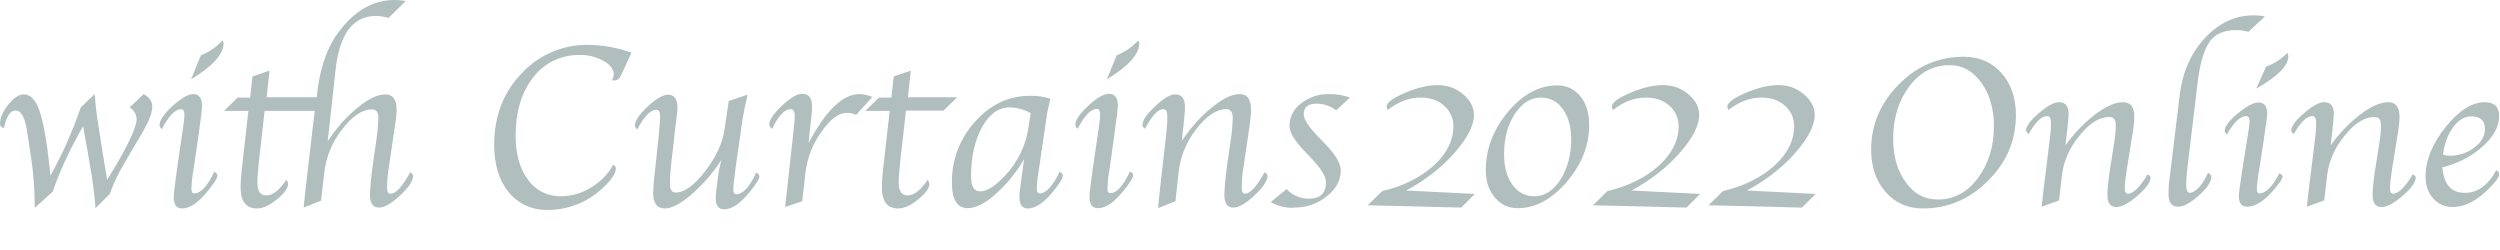
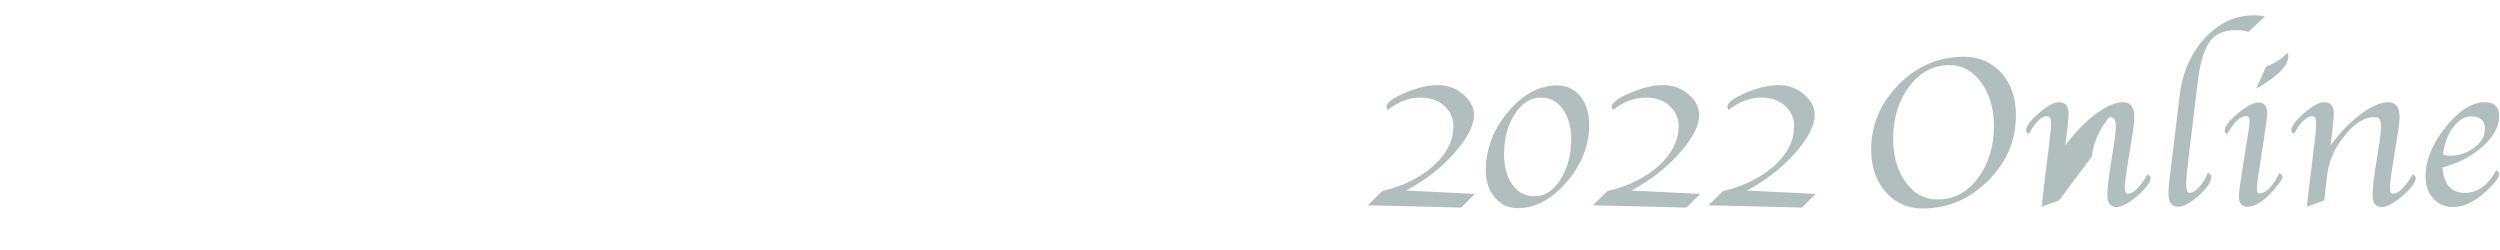
<svg xmlns="http://www.w3.org/2000/svg" version="1.1" id="レイヤー_1" x="0px" y="0px" viewBox="0 0 863.5 86.4" style="enable-background:new 0 0 863.5 86.4;" xml:space="preserve">
  <style type="text/css">
	.st0{fill:#B0BEBE;}
</style>
-   <path id="パス_10476_00000073720933522655224200000008174174849712521619_" class="st0" d="M12,71.8c0-5.9-0.4-11.8-1.3-17.7  l-1.3-8.5c-0.7-4.8-2-7.3-3.8-7.4c-2-0.2-3.4,1.9-4.2,6C0.5,44.1,0,43.5,0,42.7c0-2,1-4.2,2.9-6.6s3.7-3.5,5.3-3.5  c2.3,0,4.2,1.9,5.5,5.8s2.5,10.5,3.5,19.9l0.2,2.4c4.2-7.5,7.7-15.4,10.5-23.6l4.8-4.6c0.3,3.6,0.6,6.4,0.9,8.4l1,6.4l0.7,4.5  L37,62.1l1-1.6c6.2-10.1,9.2-16.6,9.2-19.4c-0.1-1.7-1-3.2-2.4-4l4.8-4.6c2,1.1,3,2.5,3,4.4c0,2.2-1.5,5.8-4.6,10.9l-2.4,4l-3,5.2  c-1.9,3.2-3.5,6.6-4.7,10L33,71.9c-0.4-4.8-1-9.9-2-15.2L30.4,53l-1.7-9.4l-1.9,3.4c-3.4,6.2-6.3,12.6-8.6,19.2L12,71.8z M74,59.3  c0.7,0.4,1.1,0.8,1.1,1.2c0,1-1.2,2.9-3.5,5.7c-3.1,3.8-6,5.8-8.7,5.8C61,72,60,70.7,60,68.1c0-1.1,0.4-4.5,1.2-10.1l1.6-10.9  l0.4-2.8l0.3-2.2c0.1-0.8,0.2-1.6,0.2-2.4c0-1.3-0.4-2-1.1-2c-2.1,0-4.3,2.3-6.7,6.9c-0.4-0.3-0.7-0.8-0.8-1.4  c0-1.6,1.5-3.8,4.5-6.6c3-2.7,5.4-4.1,7.2-4.1c2,0,3,1.4,3,4.2c-0.1,1.1-0.2,2.2-0.3,3.3l-0.4,2.7c0,0.2-0.2,1.3-0.4,3.2L67,57.4  L66.6,60c-0.3,1.7-0.4,3.4-0.5,5.1c0,1.1,0.3,1.7,1,1.7C69.3,66.8,71.7,64.3,74,59.3z M66,27.4l3.4-8.3c2.8-1.1,5.3-2.8,7.4-5.1  c0.3,0.3,0.4,0.7,0.4,1.2C77.1,18.8,73.4,22.9,66,27.4z M108.7,38.3H91.4l-2,17.7c-0.3,3.2-0.5,5.5-0.5,7c0,3,1,4.5,3.1,4.5  c2.2,0,4.5-1.8,6.9-5.4c0.3,0.4,0.6,0.9,0.6,1.4c0,1.5-1.3,3.3-3.9,5.4c-2.6,2.1-4.9,3.1-6.8,3.1c-3.8,0-5.7-2.4-5.7-7.3  c0-1.8,0.2-4.7,0.7-8.7l2-17.7h-8.4l4.7-4.6h4.3l0.8-7.3l5.9-2l-1,9.2h17.3c0.9-9.2,3.2-16.4,6.9-21.6C121.9,4,128.6,0,136.3,0  c1.3,0,2.6,0.1,3.8,0.4l-5.9,5.8c-1.4-0.4-2.8-0.7-4.3-0.7c-8,0-12.6,6.2-14,18.6l-2.7,24.7c2.8-4.4,6.3-8.3,10.3-11.6  c3.8-3.1,6.9-4.6,9.6-4.6c2.6,0,3.9,1.8,3.9,5.4c-0.1,1.6-0.2,3.3-0.5,4.9l-2.2,14.9c-0.4,2.4-0.6,4.7-0.6,7.1c0,1.4,0.4,2,1.2,2  c1.9,0,4.1-2.5,6.8-7.4c0.6,0.4,1,0.8,1,1.2c0,1.8-1.5,4-4.5,6.8s-5.4,4.2-7.3,4.2c-2.1,0-3.1-1.5-3.1-4.5c0.1-3,0.4-6.1,0.8-9.1  l1.4-9.7c0.4-2.5,0.6-5,0.7-7.5c0-2.1-0.7-3.1-2.2-3.1c-3.4,0-6.9,2.3-10.4,7c-3.4,4.3-5.5,9.5-6.1,14.9l-1.1,9.6l-6,2.4l0.1-1.1  l0.3-3l0.3-2.8L108.7,38.3z M211.8,56.9c0.5,0.2,0.9,0.7,0.9,1.3c0,1.8-1.6,4.1-4.8,7c-5.1,4.7-11.7,7.3-18.7,7.3  c-5.2,0.2-10.2-2.1-13.5-6.1c-3.3-4.1-5-9.5-5-16.4c0-9.8,3.1-18,9.4-24.6c6-6.5,14.5-10.1,23.3-9.9c5,0.1,10,1,14.7,2.7l-2.7,5.9  l-0.8,1.7c-0.6,1.4-1.4,2-2.4,2c-0.3,0-0.6-0.1-0.8-0.1c0.3-0.6,0.5-1.3,0.6-2c0-1.8-1.2-3.4-3.6-4.7c-2.6-1.4-5.4-2.1-8.3-2  c-6.2-0.1-12.1,2.7-15.9,7.7c-4.1,5.2-6.1,11.9-6.1,20.1c0,6.4,1.4,11.5,4.3,15.3c2.6,3.7,6.9,5.8,11.5,5.7  c3.7-0.1,7.2-1.1,10.3-3.1C207.4,62.8,210.1,60.1,211.8,56.9L211.8,56.9z M249.2,55.2c-2.8,4.4-6.3,8.4-10.3,11.9  c-3.8,3.3-6.9,4.9-9.3,4.9c-2.6,0-4-1.8-4-5.3c0.1-2.2,0.2-4.3,0.5-6.4l1.4-13.1c0-0.2,0.1-1,0.2-2.3l0.2-2.6  c0.1-0.7,0.1-1.4,0.1-2.1c0-1.5-0.4-2.3-1.3-2.3c-2,0-4.2,2.3-6.6,6.8c-0.4-0.3-0.7-0.8-0.8-1.3c0-1.7,1.5-3.9,4.4-6.6  c2.9-2.7,5.3-4.1,7-4.1c2.2,0,3.3,1.5,3.3,4.6c0,0.8-0.1,1.7-0.2,2.5l-0.4,3.1l-0.4,3.4l-1.3,11.5c-0.2,2-0.3,3.9-0.3,5.9  c0,1.8,0.7,2.8,2,2.8c3,0,6.4-2.5,10.2-7.4c3.8-5,6.1-9.9,6.7-14.7l1.4-9.5l6.5-2.2c-0.7,3.1-1.3,5.9-1.7,8.3l-2.4,16.7  c-0.1,1-0.2,1.9-0.3,2.6l-0.3,2.2c-0.1,1-0.2,1.9-0.2,2.9c0,1.1,0.3,1.7,1,1.7c2.3,0,4.6-2.5,6.9-7.5c0.7,0.4,1.1,0.9,1.1,1.3  c0,0.9-1.2,2.8-3.5,5.6c-3.1,3.8-6,5.8-8.7,5.8c-1.9,0-2.9-1.3-2.9-3.9c0-1.1,0.1-2.2,0.3-3.3l0.4-3.2c0.2-1.7,0.4-2.9,0.5-3.5  L249.2,55.2z M279.3,49.4c5.9-11.2,11.8-16.9,17.5-16.9c1.6,0,3.1,0.4,4.5,1l-5.6,6.2c-1-0.5-2.1-0.8-3.3-0.7  c-2.8,0-5.7,2.2-8.8,6.7c-3,4.2-4.8,9-5.4,14l-1.1,9.8l-5.9,2l0.1-1.2l0.3-2.6l0.3-2.6l2.1-19.1l0.2-2.1c0.2-1.3,0.3-2.6,0.3-3.8  c0-1.6-0.5-2.4-1.4-2.4c-2.1,0-4.3,2.3-6.4,6.8c-0.6-0.3-0.9-0.9-1-1.6c0.1-1.6,1.6-3.8,4.5-6.5c2.9-2.7,5.2-4,6.9-4  c2.3,0,3.4,1.5,3.4,4.5c0,1-0.1,2-0.2,2.9l-0.3,2.8l-0.4,3.4L279.3,49.4z M312.9,38.3l-2,17.7c-0.3,3.2-0.5,5.5-0.5,7  c0,3,1,4.5,3.1,4.5c2.2,0,4.5-1.8,6.9-5.4c0.3,0.4,0.6,0.9,0.6,1.4c0,1.5-1.3,3.3-3.9,5.4s-4.9,3.1-6.8,3.1c-3.8,0-5.7-2.4-5.7-7.3  c0-1.8,0.2-4.7,0.7-8.7l2-17.7h-8.4l4.7-4.6h4.3l0.8-7.3l5.9-2l-1,9.2h17l-4.7,4.6H312.9z M353.7,55c-2.7,4.6-6,8.7-10,12.2  c-3.6,3.2-6.8,4.7-9.4,4.7c-3.7,0-5.5-2.9-5.5-8.8c-0.1-7.8,2.7-15.3,8-21.1c5.3-5.9,11.6-8.9,18.9-8.9c2.4-0.1,4.8,0.3,7.1,1  c-0.1,0.5-0.2,0.8-0.2,0.9l-0.5,2.1c-0.3,1.5-0.5,2.3-0.5,2.6L359,57.4l-0.4,2.6c-0.3,1.7-0.4,3.4-0.5,5.1c0,1.1,0.3,1.7,1,1.7  c2.2,0,4.5-2.5,6.9-7.5c0.7,0.4,1.1,0.9,1.1,1.3c0,0.9-1.1,2.8-3.4,5.6c-3.1,3.8-6,5.8-8.7,5.8c-1.9,0-2.9-1.3-2.9-3.9  c0-1.1,0.1-2.2,0.3-3.3l0.4-3.2l0.5-3.5L353.7,55z M356,39.1c-2.2-1.3-4.8-2-7.4-2c-3.7,0-6.9,2.3-9.4,6.8c-2.5,4.6-3.8,10.2-3.8,17  c0,3.5,1,5.2,3.1,5.2c2.4,0,5.2-1.8,8.6-5.4c4.5-4.7,7.4-10.8,8.2-17.2L356,39.1z M390.3,59.2c0.7,0.4,1.1,0.8,1.1,1.2  c0,1-1.2,2.9-3.5,5.7c-3.1,3.8-6,5.8-8.7,5.8c-1.9,0-2.9-1.3-2.9-3.9c0-1.1,0.4-4.5,1.2-10.1l1.6-10.9l0.4-2.8l0.3-2.2  c0.1-0.8,0.2-1.6,0.2-2.4c0-1.3-0.4-2-1.1-2c-2.1,0-4.3,2.3-6.7,6.9c-0.4-0.3-0.7-0.8-0.8-1.4c0-1.6,1.5-3.8,4.5-6.6  s5.4-4.1,7.2-4.1c2,0,3,1.4,3,4.2c-0.1,1.1-0.2,2.2-0.3,3.3l-0.4,2.7c0,0.2-0.2,1.3-0.4,3.2l-1.6,11.5l-0.4,2.6  c-0.3,1.7-0.4,3.4-0.5,5.1c0,1.1,0.3,1.7,1,1.7C385.6,66.8,387.9,64.3,390.3,59.2L390.3,59.2z M382.3,27.4l3.4-8.3  c2.8-1.1,5.3-2.8,7.4-5.1c0.3,0.3,0.4,0.7,0.4,1.2C393.4,18.8,389.7,22.9,382.3,27.4L382.3,27.4z M406,69.5l-6,2.4l0.1-1.1l0.3-3  l0.3-2.8l2.1-18.6l0.2-2.1c0.2-1.7,0.2-3,0.2-4c0-1.7-0.4-2.6-1.3-2.6c-2,0-4.1,2.3-6.4,6.8c-0.6-0.5-0.9-0.9-0.9-1.3  c0-1.6,1.5-3.8,4.4-6.5c2.9-2.8,5.2-4.1,6.9-4.1c2.3,0,3.4,1.5,3.4,4.4c0,1-0.1,2-0.2,3l-0.3,3.2l-0.3,2.7l-0.3,2.8  c2.9-4.4,6.3-8.3,10.4-11.6c3.8-3.1,6.9-4.6,9.6-4.6c2.6,0,3.9,1.8,3.9,5.4c0,1.6-0.2,3.3-0.4,4.9l-2.2,14.9  c-0.4,2.3-0.6,4.7-0.6,7.1c0,1.4,0.4,2.1,1.1,2.1c1.8,0,4.1-2.5,6.8-7.4c0.6,0.4,1,0.8,1,1.2c0,1.7-1.5,4-4.5,6.8  c-3,2.8-5.4,4.2-7.3,4.2c-2.1,0-3.1-1.5-3.1-4.5c0.1-3,0.4-6.1,0.8-9.1l1.4-9.7c0.4-2.5,0.6-5,0.7-7.5c0-2.1-0.7-3.2-2.2-3.2  c-3.4,0-6.9,2.3-10.4,6.9c-3.4,4.3-5.5,9.5-6.1,14.9L406,69.5z M438.9,69.8l5.5-4.5c2,2.2,4.9,3.4,7.8,3.3c3.8,0,5.8-1.9,5.8-5.6  c0-2.1-1.8-4.9-5.3-8.6l-2.3-2.4c-3.3-3.5-5-6.3-5-8.5c0-3.1,1.5-6,4-7.8c2.8-2.2,6.3-3.3,9.9-3.2c2.4,0,4.7,0.4,7,1.2l-4.8,4.4  c-1.9-1.5-4.3-2.3-6.8-2.3c-2.9,0-4.4,1.2-4.4,3.6c0,1.7,1.6,4.3,4.8,7.6l2.5,2.6c3.7,3.8,5.5,6.9,5.5,9.3c0,3.4-1.6,6.3-4.8,8.9  c-3.2,2.6-7.1,3.9-11.2,3.9C444.4,72,441.5,71.2,438.9,69.8L438.9,69.8z" />
  <g>
    <path class="st0" d="M472.4,70.9l5-4.9c7.3-1.7,13.2-4.7,17.8-8.8c4.5-4.1,6.8-8.7,6.8-13.6c0-2.9-1.1-5.2-3.2-7.1   c-2.1-1.9-4.8-2.8-8.1-2.8c-3.9,0-7.7,1.4-11.4,4.3c-0.2-0.6-0.4-0.9-0.4-1.1c0-1.4,2.1-3,6.3-4.8c4.2-1.8,8-2.7,11.4-2.7   c3.3,0,6.2,1,8.7,3.1c2.5,2.1,3.8,4.5,3.8,7.2c0,3.7-2.3,8.1-6.8,13.2c-4.5,5.1-10.1,9.4-16.6,12.9l23.7,1.2l-4.7,4.7L472.4,70.9z" />
    <path class="st0" d="M513.2,58.8c0-7.4,2.6-14.1,7.7-20.2c5.1-6.1,10.8-9.1,17-9.1c3.3,0,5.9,1.3,8,3.8c2,2.5,3,5.8,3,9.9   c0,7.1-2.6,13.6-7.8,19.7c-5.2,6-10.8,9-16.9,9c-3.2,0-5.8-1.2-7.9-3.7C514.2,65.7,513.2,62.6,513.2,58.8z M542.7,48.1   c0-4.3-1-7.8-2.9-10.4c-1.9-2.7-4.5-4-7.6-4c-3.5,0-6.5,1.9-9,5.7c-2.5,3.8-3.7,8.5-3.7,13.9c0,4.4,1,7.9,2.9,10.5   c1.9,2.7,4.5,4,7.6,4c3.5,0,6.5-1.9,9-5.8C541.4,58.2,542.7,53.5,542.7,48.1z" />
    <path class="st0" d="M550.2,70.9l5-4.9c7.3-1.7,13.2-4.7,17.8-8.8c4.5-4.1,6.8-8.7,6.8-13.6c0-2.9-1.1-5.2-3.2-7.1   c-2.1-1.9-4.8-2.8-8.1-2.8c-3.9,0-7.7,1.4-11.4,4.3c-0.2-0.6-0.4-0.9-0.4-1.1c0-1.4,2.1-3,6.3-4.8c4.2-1.8,8-2.7,11.4-2.7   c3.3,0,6.2,1,8.7,3.1c2.5,2.1,3.8,4.5,3.8,7.2c0,3.7-2.3,8.1-6.8,13.2c-4.5,5.1-10.1,9.4-16.6,12.9l23.7,1.2l-4.7,4.7L550.2,70.9z" />
    <path class="st0" d="M590.1,70.9l5-4.9c7.3-1.7,13.2-4.7,17.8-8.8c4.5-4.1,6.8-8.7,6.8-13.6c0-2.9-1.1-5.2-3.2-7.1   c-2.1-1.9-4.8-2.8-8.1-2.8c-3.9,0-7.7,1.4-11.4,4.3c-0.2-0.6-0.4-0.9-0.4-1.1c0-1.4,2.1-3,6.3-4.8c4.2-1.8,8-2.7,11.4-2.7   c3.3,0,6.2,1,8.7,3.1c2.5,2.1,3.8,4.5,3.8,7.2c0,3.7-2.3,8.1-6.8,13.2c-4.5,5.1-10.1,9.4-16.6,12.9l23.7,1.2l-4.7,4.7L590.1,70.9z" />
  </g>
  <g>
    <path class="st0" d="M664.1,72c-5.2,0-9.5-1.9-12.8-5.7c-3.3-3.8-5-8.6-5-14.6c0-8.6,3.2-16.1,9.5-22.5c6.3-6.4,13.8-9.6,22.5-9.6   c5.3,0,9.7,1.9,13,5.6s5,8.6,5,14.6c0,8.7-3.2,16.2-9.6,22.6C680.3,68.8,672.8,72,664.1,72z M669.3,68.9c5.5,0,10.1-2.4,13.8-7.3   s5.6-10.9,5.6-18.1c0-6-1.5-11-4.4-15c-2.9-4-6.5-6-10.9-6c-5.6,0-10.2,2.4-13.9,7.3c-3.7,4.9-5.6,10.9-5.6,18.2   c0,6.1,1.5,11.1,4.4,15C661.1,67,664.8,68.9,669.3,68.9z" />
-     <path class="st0" d="M711.2,69.2l-6,2.2l0.1-1l0.3-2.7l0.3-2.6l2.1-17l0.2-1.9c0.2-1.5,0.2-2.7,0.2-3.7c0-1.6-0.4-2.4-1.3-2.4   c-2,0-4.1,2.1-6.4,6.2c-0.6-0.5-0.9-0.9-0.9-1.2c0-1.5,1.5-3.5,4.4-6c2.9-2.5,5.2-3.8,6.9-3.8c2.3,0,3.4,1.3,3.4,4   c0,0.7-0.1,1.6-0.2,2.8l-0.3,3l-0.3,2.5l-0.3,2.6c3.1-4.3,6.6-7.9,10.3-10.7c3.7-2.8,6.9-4.2,9.6-4.2c2.6,0,3.9,1.7,3.9,5   c0,1-0.1,2.5-0.4,4.5l-2.2,13.7c-0.4,2.7-0.7,4.9-0.7,6.5c0,1.3,0.4,1.9,1.1,1.9c1.8,0,4.1-2.2,6.8-6.7c0.6,0.4,1,0.7,1,1.1   c0,1.6-1.5,3.7-4.5,6.3s-5.4,3.9-7.3,3.9c-2.1,0-3.1-1.4-3.1-4.1c0-2,0.3-4.8,0.8-8.3l1.4-8.9c0.5-2.9,0.7-5.2,0.7-6.9   c0-1.9-0.7-2.9-2.2-2.9c-3.4,0-6.9,2.1-10.3,6.4c-3.5,4.2-5.5,8.8-6.1,13.7L711.2,69.2z" />
+     <path class="st0" d="M711.2,69.2l-6,2.2l0.1-1l0.3-2.7l0.3-2.6l2.1-17l0.2-1.9c0.2-1.5,0.2-2.7,0.2-3.7c0-1.6-0.4-2.4-1.3-2.4   c-2,0-4.1,2.1-6.4,6.2c-0.6-0.5-0.9-0.9-0.9-1.2c0-1.5,1.5-3.5,4.4-6c2.9-2.5,5.2-3.8,6.9-3.8c2.3,0,3.4,1.3,3.4,4   c0,0.7-0.1,1.6-0.2,2.8l-0.3,3l-0.3,2.5l-0.3,2.6c3.1-4.3,6.6-7.9,10.3-10.7c3.7-2.8,6.9-4.2,9.6-4.2c2.6,0,3.9,1.7,3.9,5   c0,1-0.1,2.5-0.4,4.5l-2.2,13.7c-0.4,2.7-0.7,4.9-0.7,6.5c0,1.3,0.4,1.9,1.1,1.9c1.8,0,4.1-2.2,6.8-6.7c0.6,0.4,1,0.7,1,1.1   c0,1.6-1.5,3.7-4.5,6.3s-5.4,3.9-7.3,3.9c-2.1,0-3.1-1.4-3.1-4.1c0-2,0.3-4.8,0.8-8.3l1.4-8.9c0.5-2.9,0.7-5.2,0.7-6.9   c0-1.9-0.7-2.9-2.2-2.9c-3.5,4.2-5.5,8.8-6.1,13.7L711.2,69.2z" />
    <path class="st0" d="M762.6,59.7c0.8,0.3,1.2,0.8,1.2,1.3c0,1.8-1.4,3.9-4.3,6.5c-2.9,2.6-5.3,3.9-7.2,3.9c-2.2,0-3.3-1.5-3.3-4.4   c0-1.8,0.1-3.6,0.4-5.5l0.4-3.3l3.1-25.6c1-7.8,3.9-14.3,8.7-19.5c4.9-5.2,10.4-7.8,16.8-7.8c1.5,0,2.8,0.1,3.9,0.4l-5.7,5.3   c-1.2-0.4-2.7-0.6-4.4-0.6c-4,0-7,1.3-8.9,3.9s-3.3,7-4.1,13.1l-3.7,30.8c-0.3,2.4-0.4,4.1-0.4,5.1c0,2.2,0.4,3.3,1.2,3.3   c1,0,2.1-0.7,3.5-2.2C761,63,761.9,61.4,762.6,59.7z" />
    <path class="st0" d="M787.3,59.8c0.7,0.4,1.1,0.8,1.1,1.1c0,0.9-1.2,2.6-3.5,5.2c-3.1,3.5-6,5.3-8.7,5.3c-1.9,0-2.9-1.2-2.9-3.6   c0-1,0.4-4.1,1.2-9.2l1.6-10l0.4-2.5l0.3-2c0.1-0.9,0.2-1.6,0.2-2.2c0-1.2-0.4-1.8-1.1-1.8c-2.1,0-4.3,2.1-6.7,6.3   c-0.5-0.4-0.8-0.8-0.8-1.2c0-1.5,1.5-3.5,4.5-6c3-2.5,5.4-3.8,7.2-3.8c2,0,3,1.3,3,3.8c0,0.5-0.1,1.5-0.3,3l-0.4,2.5   c0,0.2-0.2,1.2-0.4,3l-1.6,10.5l-0.4,2.3c-0.3,2.3-0.5,3.9-0.5,4.7c0,1.1,0.3,1.6,1,1.6C782.7,66.7,785,64.4,787.3,59.8z    M779.3,30.6l3.4-7.6c3-1.1,5.4-2.7,7.3-4.7c0.3,0.3,0.4,0.7,0.4,1.1C790.4,22.7,786.7,26.4,779.3,30.6z" />
    <path class="st0" d="M802.8,69.2l-6,2.2l0.1-1l0.3-2.7l0.3-2.6l2.1-17l0.2-1.9c0.2-1.5,0.2-2.7,0.2-3.7c0-1.6-0.4-2.4-1.3-2.4   c-2,0-4.1,2.1-6.4,6.2c-0.6-0.5-0.9-0.9-0.9-1.2c0-1.5,1.5-3.5,4.4-6c2.9-2.5,5.2-3.8,6.9-3.8c2.3,0,3.4,1.3,3.4,4   c0,0.7-0.1,1.6-0.2,2.8l-0.3,3l-0.3,2.5l-0.3,2.6c3.1-4.3,6.6-7.9,10.3-10.7c3.7-2.8,6.9-4.2,9.6-4.2c2.6,0,3.9,1.7,3.9,5   c0,1-0.1,2.5-0.4,4.5l-2.2,13.7c-0.4,2.7-0.7,4.9-0.7,6.5c0,1.3,0.4,1.9,1.1,1.9c1.8,0,4.1-2.2,6.8-6.7c0.6,0.4,1,0.7,1,1.1   c0,1.6-1.5,3.7-4.5,6.3s-5.4,3.9-7.3,3.9c-2.1,0-3.1-1.4-3.1-4.1c0-2,0.3-4.8,0.8-8.3l1.4-8.9c0.5-2.9,0.7-5.2,0.7-6.9   c0-1.9-0.7-2.9-2.2-2.9c-3.4,0-6.9,2.1-10.3,6.4c-3.5,4.2-5.5,8.8-6.1,13.7L802.8,69.2z" />
    <path class="st0" d="M862.2,58.8c0.7,0.4,1,0.9,1,1.5c0,0.8-0.9,2.1-2.6,3.9c-4.6,4.9-9,7.3-13.5,7.3c-2.7,0-4.9-1-6.7-3   c-1.8-2-2.6-4.5-2.6-7.6c0-5.6,2.3-11.2,6.9-17c4.6-5.7,9.1-8.6,13.6-8.6c3.2,0,4.9,1.6,4.9,4.8c0,3.6-1.9,7.1-5.7,10.5   s-8.4,5.8-13.9,7.2c0.5,5.9,3.1,8.8,7.6,8.8C855.7,66.7,859.4,64,862.2,58.8z M843.8,53.4c0.8,0.2,1.5,0.4,2.1,0.4   c3.3,0,6.2-0.9,8.7-2.8c2.5-1.9,3.7-4,3.7-6.5c0-2.9-1.6-4.3-4.8-4.3c-2.3,0-4.4,1.3-6.2,3.8C845.5,46.4,844.3,49.5,843.8,53.4z" />
  </g>
</svg>